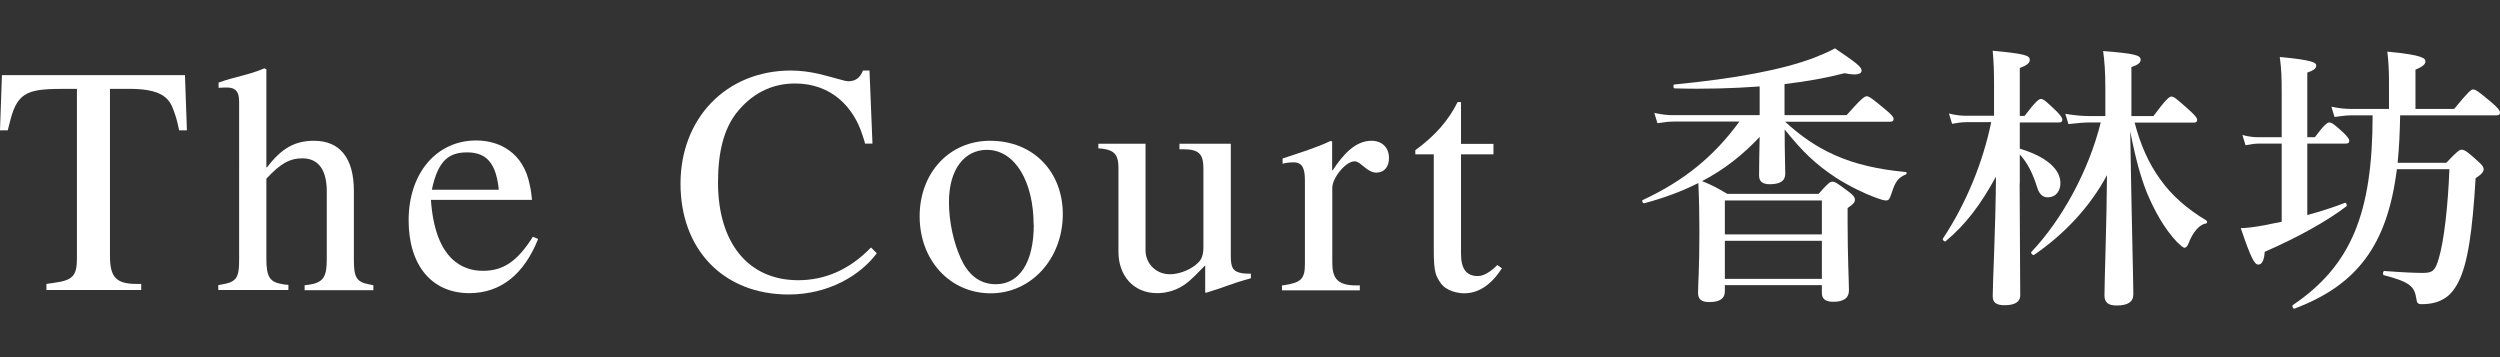
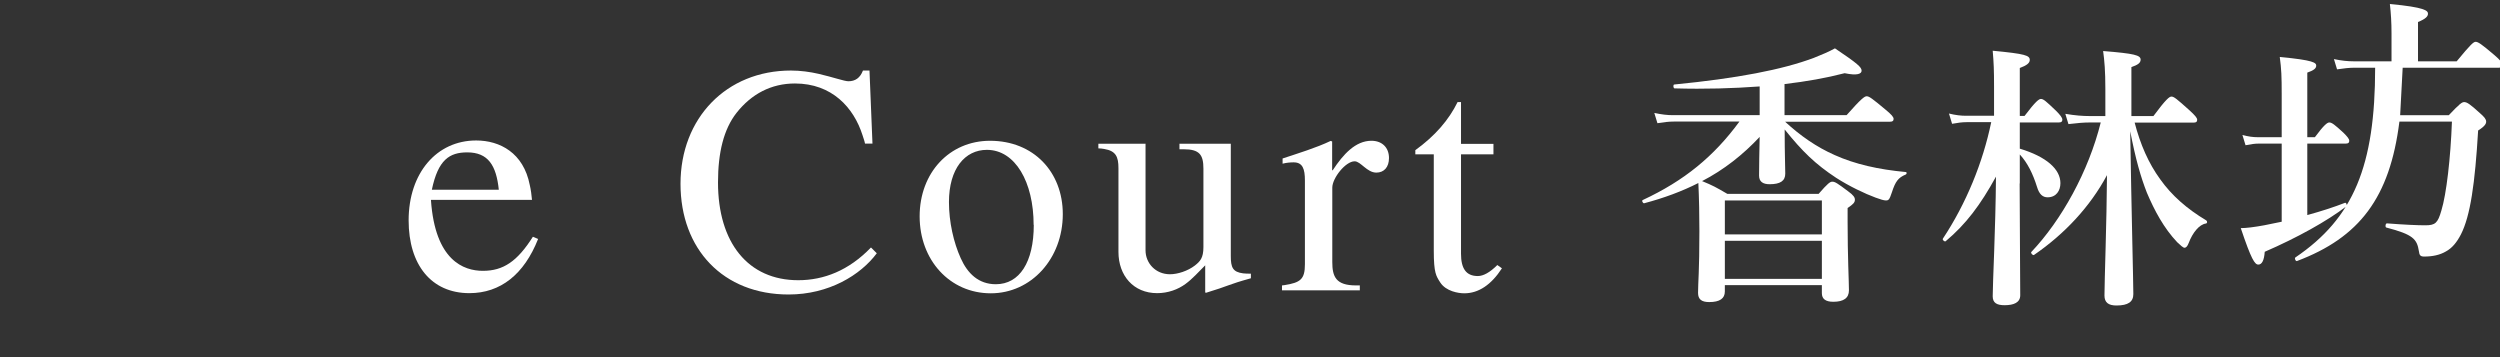
<svg xmlns="http://www.w3.org/2000/svg" id="logo" viewBox="0 0 168 24">
  <rect x="0" y="0" width="168" height="24" fill="#333333" stroke="none" />
  <defs>
    <style>
      .cls-1 {
        fill: #fff;
      }
    </style>
  </defs>
-   <path class="cls-1" d="m12.43,5.05l.13,3.71h-.52c-.04-.22-.17-.76-.24-.96-.31-.89-.46-1.83-3.1-1.83h-1.31v11.23c0,1.42.41,1.88,1.79,1.88h.31v.41H3.12v-.41l.48-.07c1.31-.17,1.57-.48,1.57-1.68V5.97h-.72c-2.42,0-3.23.13-3.73,2.01l-.2.78h-.52l.13-3.71h12.3Z" />
-   <path class="cls-1" d="m17.9,4.66v6.59h.04c.98-1.29,1.88-1.79,3.16-1.79,1.77,0,2.68,1.2,2.68,3.36v4.58c0,1.18.13,1.53.98,1.7l.33.07v.33h-4.62v-.33l.31-.04c1-.15,1.18-.59,1.18-1.75v-4.51c0-1.4-.52-2.23-1.64-2.23-.85,0-1.48.35-2.42,1.37v5.37c0,1.22.22,1.59,1.11,1.72.11.02.24.04.37.04v.35h-4.71v-.33c.17-.02.33-.07.46-.09.87-.17.94-.63.94-1.68V7.01c0-.55,0-1.13-.83-1.13-.02,0-.22,0-.55.02v-.35c1.13-.41,2.01-.5,3.08-.96l.13.07Z" />
  <path class="cls-1" d="m28.96,13.45c.28,4.06,2.2,4.75,3.49,4.75,1.37,0,2.31-.63,3.36-2.29l.35.15c-.94,2.38-2.53,3.64-4.62,3.64-2.55,0-4.08-1.9-4.08-4.89,0-3.18,1.88-5.37,4.54-5.37,1.59,0,3.18.83,3.6,2.99.07.28.13.74.15,1h-6.78Zm4.56-.7c-.17-1.64-.72-2.51-2.12-2.51-1.2,0-1.96.5-2.38,2.51h4.49Z" />
  <path class="cls-1" d="m57.97,4.74h.46l.2,4.91h-.5c-.04-.2-.11-.37-.17-.57-.59-1.85-2.05-3.47-4.54-3.47-1.59,0-2.92.7-3.93,1.98-.85,1.09-1.24,2.64-1.24,4.67,0,4.06,2.03,6.57,5.39,6.57,1.72,0,3.4-.65,4.89-2.2l.39.39c-1.09,1.46-3.21,2.77-5.93,2.77-4.38,0-7.26-3.03-7.26-7.44s3.08-7.61,7.42-7.61c.63,0,1.29.09,1.85.22.96.22,1.74.5,2.01.5.46,0,.79-.22.98-.72Z" />
  <path class="cls-1" d="m66.58,19.71c-2.75,0-4.78-2.23-4.78-5.17s2.01-5.08,4.73-5.08c2.92,0,4.89,2.09,4.89,4.93,0,2.99-2.12,5.32-4.84,5.32Zm2.88-4.6c0-2.88-1.24-5.04-3.14-5.04-1.48,0-2.55,1.27-2.55,3.51,0,1.33.31,2.71.79,3.77.46,1.03,1.2,1.75,2.36,1.75,1.59,0,2.55-1.48,2.55-3.99Z" />
  <path class="cls-1" d="m76.98,9.67v7.15c0,.87.68,1.61,1.64,1.61.52,0,1.2-.22,1.68-.59.35-.28.57-.5.57-1.24v-5.26c0-.94-.26-1.31-1.33-1.31h-.28v-.37h3.45v7.55c0,.76.13,1.07.83,1.16.15.02.33.02.52.02v.31c-1.59.44-1.44.5-3.03.98l-.04-.04v-1.81c-.46.46-.87.92-1.31,1.24-.52.39-1.2.63-1.92.63-1.59,0-2.6-1.18-2.6-2.77v-5.63c0-.76-.17-1.16-.96-1.29-.11-.02-.26-.04-.39-.04v-.31h3.18Z" />
  <path class="cls-1" d="m89.52,9.5v1.94h.04c.7-1.07,1.53-1.98,2.6-1.98.72,0,1.18.46,1.18,1.16,0,.61-.33.98-.85.98-.63,0-1.05-.76-1.46-.76-.61,0-1.5,1.13-1.5,1.77v5c0,.98.24,1.57,1.59,1.57h.26v.33h-5.23v-.33c.07,0,.11-.02.17-.02,1.07-.17,1.37-.39,1.37-1.4v-5.63c0-.78-.15-1.22-.76-1.22-.2,0-.48.02-.74.09v-.35c1.05-.35,2.27-.72,3.23-1.18l.11.04Z" />
  <path class="cls-1" d="m98.18,6.86v2.81h2.18v.7h-2.18v6.68c0,.98.33,1.5,1.13,1.5.37,0,.81-.24,1.31-.74l.31.22c-.72,1.11-1.57,1.68-2.53,1.68-.39,0-1.22-.13-1.61-.72-.28-.44-.44-.63-.44-2.14v-6.48h-1.24v-.28c1.33-.96,2.25-2.03,2.84-3.23h.24Z" />
  <path class="cls-1" d="m119.96,8.18c1.03.95,2.11,1.7,3.33,2.24,1.38.62,2.95.97,4.77,1.14.09,0,.09.13,0,.17-.5.21-.69.47-.92,1.18-.17.51-.22.56-.41.56-.13,0-.37-.07-.69-.19-.71-.26-1.78-.77-2.65-1.33-1.4-.92-2.28-1.78-3.46-3.25,0,1.78.04,2.39.04,2.97,0,.49-.34.71-1.05.71-.45,0-.71-.17-.71-.58,0-.71.02-1.57.04-2.6-1.1,1.18-2.41,2.22-3.87,2.97.73.3.93.41,1.7.86h6.13c.62-.71.77-.82.92-.82.19,0,.35.11,1.07.65.36.26.45.41.45.56,0,.19-.11.3-.49.56v.93c0,2.34.09,4.04.09,4.6,0,.52-.36.77-1.05.77-.52,0-.77-.19-.77-.58v-.54h-6.52v.43c0,.47-.34.71-1.05.71-.52,0-.75-.19-.75-.62,0-.69.09-1.44.09-4.15,0-1.08-.02-2.15-.07-3.23-1.1.56-2.32,1.01-3.64,1.36-.09.02-.19-.19-.09-.22,2.77-1.29,4.77-2.92,6.49-5.27h-4.41c-.34,0-.65.04-1.1.11l-.21-.69c.51.11.88.15,1.25.15h5.83v-1.93c-1.78.13-3.68.19-5.72.13-.09,0-.11-.26-.02-.26,4.19-.41,7.25-.99,9.38-1.79.52-.21,1.01-.41,1.42-.64,1.53,1.03,1.79,1.27,1.79,1.5,0,.21-.28.35-1.14.17-1.23.32-2.58.56-4.04.73v2.09h4.17c.99-1.12,1.21-1.27,1.35-1.27.17,0,.37.15,1.27.9.39.32.54.49.54.62s-.06.19-.24.19h-7.05Zm2.47,5.29h-6.52v2.28h6.52v-2.28Zm0,2.71h-6.52v2.56h6.52v-2.56Z" />
  <path class="cls-1" d="m135.72,12.32c0,1.61.04,6.47.04,7.52,0,.49-.43.67-1.05.67-.52,0-.8-.15-.8-.6,0-.9.19-4.47.22-8.04-1.05,1.91-2.02,3.2-3.38,4.34-.07.06-.24-.09-.19-.17,1.57-2.37,2.69-5.12,3.25-7.83h-1.66c-.3,0-.58.04-.97.11l-.21-.69c.45.11.8.15,1.14.15h1.89v-1.98c0-1.08-.02-1.57-.09-2.39,2.21.21,2.49.32,2.49.62,0,.21-.21.37-.67.54v3.22h.32c.75-.99.97-1.14,1.1-1.14.17,0,.34.15,1.01.79.28.28.43.47.43.6s-.06.19-.24.19h-2.62v1.76c1.79.54,2.73,1.38,2.73,2.32,0,.5-.28.95-.86.95-.32,0-.56-.19-.71-.69-.28-.9-.65-1.64-1.16-2.19v1.96Zm7.72-4.11c.39,1.51.95,2.77,1.72,3.83.78,1.1,1.81,2,3.1,2.77.08.06.08.19-.02.21-.45.06-.9.62-1.16,1.31-.09.24-.19.32-.28.32s-.26-.15-.49-.37c-.9-.95-1.53-2.13-2.04-3.33-.41-1.05-.75-2.22-1.12-4.13.08,5.22.21,10.13.21,10.94,0,.52-.34.77-1.14.77-.54,0-.8-.21-.8-.67,0-.94.15-4.97.17-8.09-1.14,2.13-2.86,3.96-4.9,5.36-.07.06-.24-.11-.19-.19,2.04-2.15,3.85-5.42,4.67-8.71h-.71c-.43,0-.88.04-1.46.11l-.21-.69c.65.11,1.16.15,1.64.15h1.05v-1.83c0-1.2-.06-1.89-.15-2.54,2.11.17,2.52.28,2.52.58,0,.22-.19.35-.62.5v3.29h1.48c.86-1.16,1.08-1.31,1.21-1.31.17,0,.35.15,1.21.92.37.34.52.51.52.64s-.06.19-.24.19h-4Z" />
-   <path class="cls-1" d="m155.06,14.45c.94-.26,1.81-.54,2.52-.82.09-.04.17.19.09.24-1.29.99-3.31,2.11-5.48,3.05-.04.58-.19.86-.43.86s-.47-.34-1.18-2.45c.36,0,.92-.07,1.57-.19.37-.07.77-.15,1.18-.24v-5.25h-1.55c-.26,0-.52.04-.88.11l-.21-.69c.41.11.71.15,1.03.15h1.61v-2.9c0-1.18-.02-1.68-.13-2.49,2.28.21,2.45.39,2.45.58s-.17.32-.6.47v4.34h.51c.62-.84.84-.99.97-.99.17,0,.36.15.95.69.24.24.39.41.39.54s-.06.19-.24.19h-2.58v4.8Zm6.23-6.71c-.02,1.07-.06,2.13-.17,3.2h3.27c.71-.75.88-.88,1.03-.88.19,0,.39.13,1.07.75.3.26.41.41.41.56,0,.13-.06.3-.54.6-.21,3.55-.52,5.74-1.16,6.99-.28.54-.6.92-1.01,1.14-.41.24-.9.34-1.46.34-.24,0-.32-.08-.35-.36-.13-.82-.39-1.12-2.19-1.59-.09-.02-.06-.28.04-.28,1.16.09,2.06.13,2.58.13.67,0,.84-.15,1.08-.99.34-1.1.62-3.53.71-5.98h-3.53c-.64,5.12-2.69,7.79-6.88,9.37-.09.04-.19-.19-.11-.24,3.91-2.65,5.36-6.15,5.36-12.75h-1.38c-.35,0-.71.04-1.18.11l-.21-.69c.52.11.93.15,1.33.15h2.54v-1.89c0-.71-.04-1.35-.11-1.96,2.37.22,2.56.45,2.56.65,0,.17-.13.34-.67.56v2.64h2.6c.95-1.16,1.14-1.31,1.27-1.31.17,0,.39.15,1.25.88.41.35.56.54.56.67s-.06.19-.24.19h-6.47Z" />
+   <path class="cls-1" d="m155.06,14.45c.94-.26,1.81-.54,2.52-.82.09-.04.17.19.09.24-1.29.99-3.31,2.11-5.48,3.05-.04.58-.19.86-.43.86s-.47-.34-1.18-2.45c.36,0,.92-.07,1.57-.19.37-.07.77-.15,1.18-.24v-5.25h-1.55c-.26,0-.52.04-.88.11l-.21-.69c.41.11.71.15,1.03.15h1.61v-2.9c0-1.18-.02-1.68-.13-2.49,2.28.21,2.45.39,2.45.58s-.17.32-.6.47v4.34h.51c.62-.84.84-.99.97-.99.17,0,.36.15.95.69.24.24.39.41.39.54s-.06.19-.24.19h-2.58v4.8Zm6.23-6.71h3.27c.71-.75.88-.88,1.03-.88.19,0,.39.13,1.07.75.3.26.41.41.41.56,0,.13-.06.3-.54.6-.21,3.55-.52,5.74-1.16,6.99-.28.54-.6.92-1.01,1.14-.41.24-.9.34-1.46.34-.24,0-.32-.08-.35-.36-.13-.82-.39-1.12-2.19-1.59-.09-.02-.06-.28.04-.28,1.16.09,2.06.13,2.58.13.67,0,.84-.15,1.08-.99.34-1.1.62-3.53.71-5.98h-3.53c-.64,5.12-2.69,7.79-6.88,9.37-.09.04-.19-.19-.11-.24,3.91-2.65,5.36-6.15,5.36-12.75h-1.38c-.35,0-.71.04-1.18.11l-.21-.69c.52.11.93.15,1.33.15h2.54v-1.89c0-.71-.04-1.35-.11-1.96,2.37.22,2.56.45,2.56.65,0,.17-.13.34-.67.56v2.64h2.6c.95-1.16,1.14-1.31,1.27-1.31.17,0,.39.15,1.25.88.41.35.56.54.56.67s-.06.19-.24.19h-6.47Z" />
</svg>